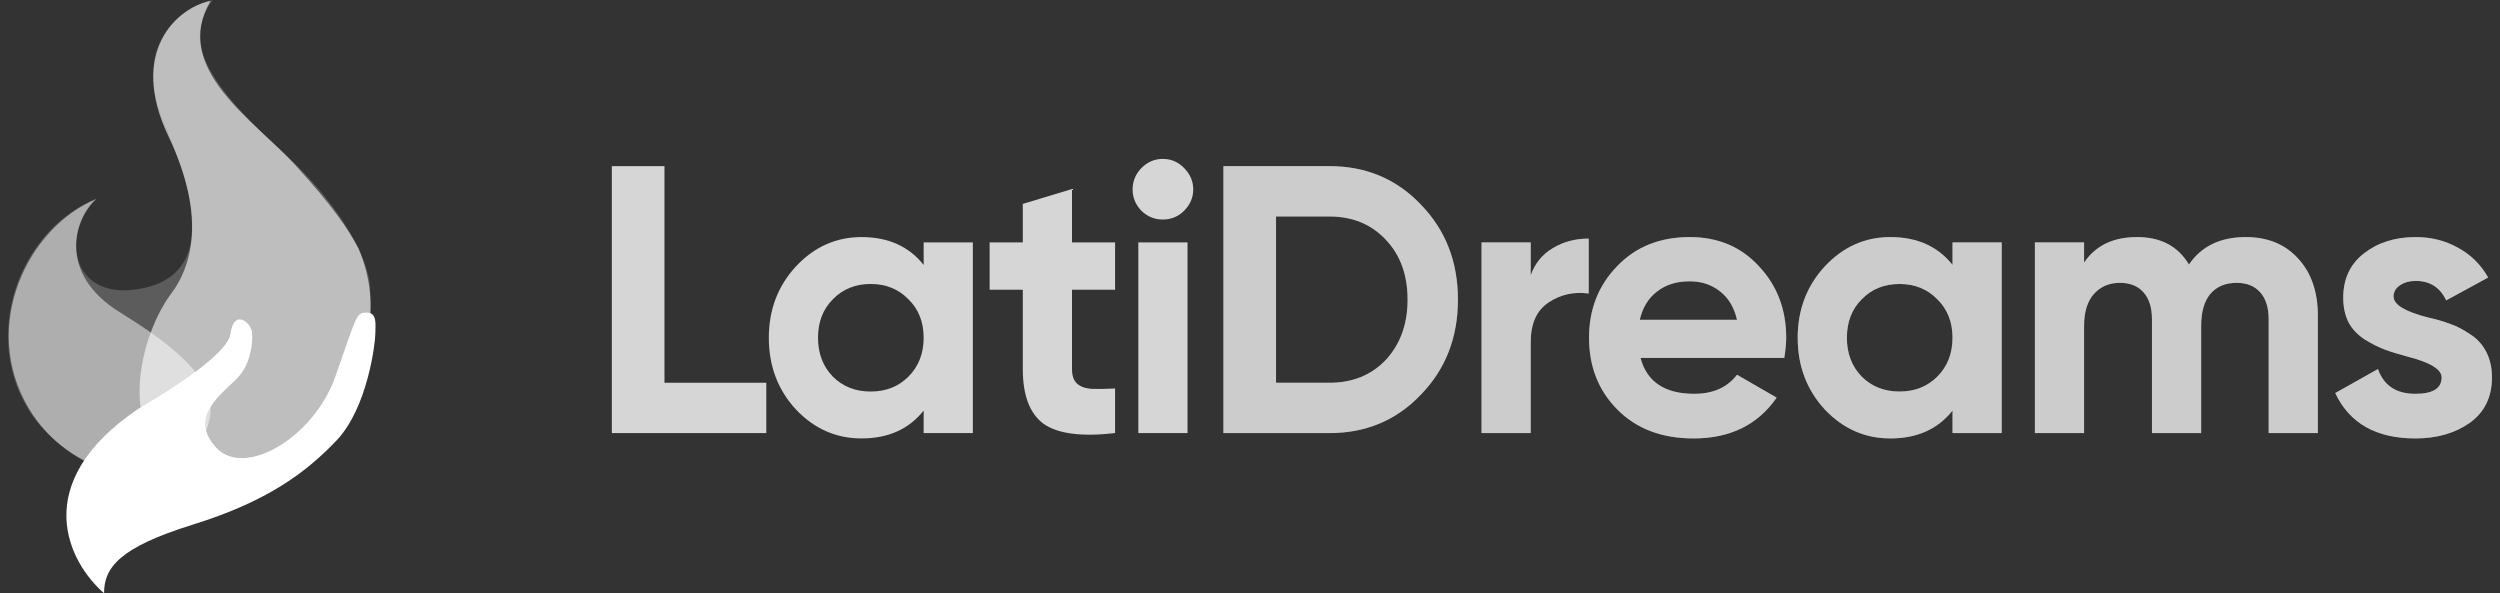
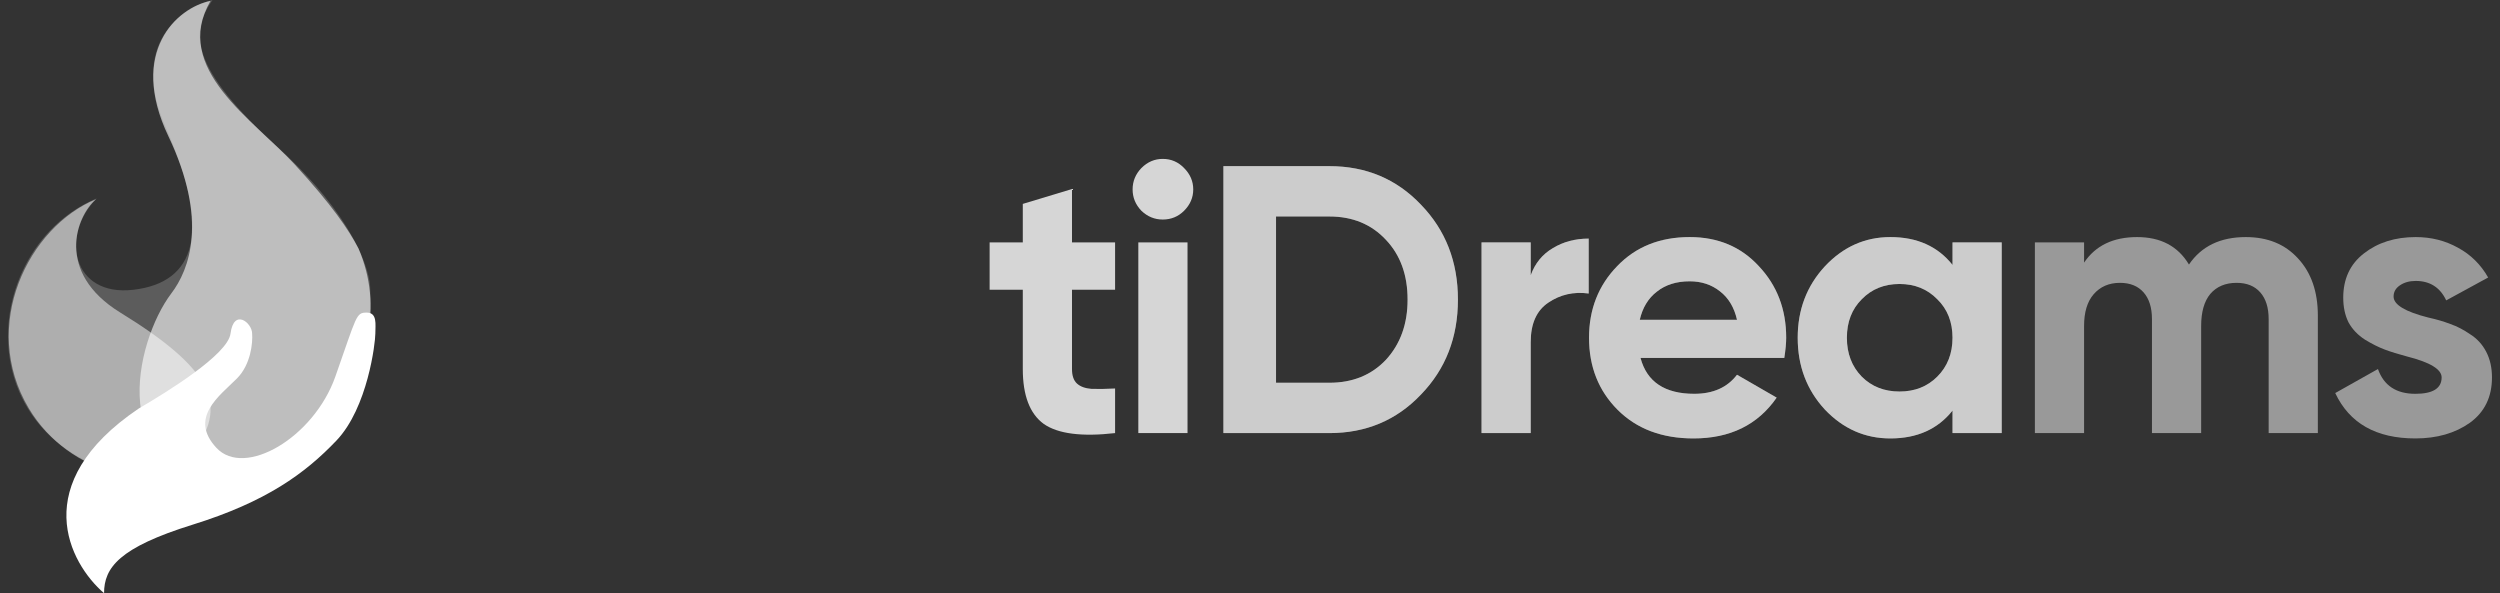
<svg xmlns="http://www.w3.org/2000/svg" width="236" height="56" viewBox="0 0 236 56" fill="none">
  <rect x="0" y="0" width="236" height="56" fill="#333333" stroke="none" />
  <path d="M15.668 12.08C12.158 4.142 17.13 0.719 20.055 0C18.014 3.02 17.708 6.213 26.38 14.065C33.318 20.346 34.984 25.541 34.95 27.353C35.522 37.155 27.503 45.563 18.626 45.646C-3.656 45.853 -3.003 23.815 9.138 18.724C5.669 22.176 6.792 28.043 12.607 27.353C18.422 26.663 20.055 22.003 15.668 12.08Z" fill="white" fill-opacity="0.2" />
  <path d="M2.732 38.57C-1.961 30.718 2.732 21.399 9.058 18.81C7.191 20.392 5.181 25.713 11.362 29.51C19.884 34.745 21.512 38.139 18.444 42.367C15.099 46.977 6.507 44.886 2.732 38.57Z" fill="white" fill-opacity="0.5" />
  <path d="M15.893 12.857C12.107 4.918 16.709 0.69 19.872 0.086C16.172 6.472 23.953 11.304 27.83 15.532C31.39 19.415 32.897 21.658 33.849 23.47C38.644 34.688 27.014 45.042 22.014 45.042C9.849 45.042 12.704 32.271 16.172 27.698C17.874 25.455 19.679 20.795 15.893 12.857Z" fill="white" fill-opacity="0.6" />
  <path d="M13.088 38.57C2.559 45.68 6.525 53.153 9.823 56C9.823 53.584 11.252 51.686 18.189 49.528C25.127 47.371 28.8 44.696 31.759 41.59C34.717 38.484 35.432 32.357 35.432 31.494C35.432 30.631 35.636 29.51 34.615 29.51C33.595 29.51 33.697 29.769 31.657 35.55C29.616 41.331 23.087 45.128 20.434 42.28C17.781 39.433 20.74 37.362 22.372 35.722C23.678 34.411 23.869 32.357 23.801 31.494C23.801 30.459 22.066 29.078 21.76 31.494C21.509 33.475 15.741 37.017 13.088 38.57Z" fill="white" />
  <path d="M115.489 15.684H125.497C128.953 15.684 131.833 16.896 134.137 19.32C136.465 21.72 137.629 24.708 137.629 28.284C137.629 31.86 136.465 34.848 134.137 37.248C131.833 39.672 128.953 40.884 125.497 40.884H115.489V15.684ZM120.457 36.132H125.497C127.681 36.132 129.457 35.412 130.825 33.972C132.193 32.484 132.877 30.588 132.877 28.284C132.877 25.956 132.193 24.072 130.825 22.632C129.457 21.168 127.681 20.436 125.497 20.436H120.457V36.132Z" fill="white" fill-opacity="0.5" />
  <path d="M144.501 22.884V25.98C144.909 24.852 145.605 24 146.589 23.424C147.573 22.824 148.701 22.524 149.973 22.524V27.708C148.557 27.516 147.285 27.804 146.157 28.572C145.053 29.316 144.501 30.552 144.501 32.28V40.884H139.857V22.884H144.501Z" fill="white" fill-opacity="0.5" />
  <path d="M168.437 33.792H154.865C155.465 36.048 157.157 37.176 159.941 37.176C161.717 37.176 163.061 36.576 163.973 35.376L167.717 37.536C165.941 40.104 163.325 41.388 159.869 41.388C156.893 41.388 154.505 40.488 152.705 38.688C150.905 36.888 150.005 34.62 150.005 31.884C150.005 29.196 150.893 26.94 152.669 25.116C154.421 23.292 156.701 22.38 159.509 22.38C162.173 22.38 164.345 23.292 166.025 25.116C167.753 26.94 168.617 29.196 168.617 31.884C168.617 32.388 168.557 33.024 168.437 33.792ZM154.793 30.192H163.973C163.709 29.016 163.169 28.116 162.353 27.492C161.561 26.868 160.613 26.556 159.509 26.556C158.261 26.556 157.229 26.88 156.413 27.528C155.597 28.152 155.057 29.04 154.793 30.192Z" fill="white" fill-opacity="0.5" />
  <path d="M184.318 25.008V22.884H188.962V40.884H184.318V38.76C182.926 40.512 180.97 41.388 178.45 41.388C176.05 41.388 173.986 40.476 172.258 38.652C170.554 36.804 169.702 34.548 169.702 31.884C169.702 29.244 170.554 27 172.258 25.152C173.986 23.304 176.05 22.38 178.45 22.38C180.97 22.38 182.926 23.256 184.318 25.008ZM175.75 35.556C176.686 36.492 177.874 36.96 179.314 36.96C180.754 36.96 181.942 36.492 182.878 35.556C183.838 34.596 184.318 33.372 184.318 31.884C184.318 30.396 183.838 29.184 182.878 28.248C181.942 27.288 180.754 26.808 179.314 26.808C177.874 26.808 176.686 27.288 175.75 28.248C174.814 29.184 174.346 30.396 174.346 31.884C174.346 33.372 174.814 34.596 175.75 35.556Z" fill="white" fill-opacity="0.5" />
  <path d="M212.001 22.38C214.065 22.38 215.709 23.052 216.933 24.396C218.181 25.74 218.805 27.54 218.805 29.796V40.884H214.161V30.12C214.161 29.04 213.897 28.2 213.369 27.6C212.841 27 212.097 26.7 211.137 26.7C210.081 26.7 209.253 27.048 208.653 27.744C208.077 28.44 207.789 29.448 207.789 30.768V40.884H203.145V30.12C203.145 29.04 202.881 28.2 202.353 27.6C201.825 27 201.081 26.7 200.121 26.7C199.089 26.7 198.261 27.06 197.637 27.78C197.037 28.476 196.737 29.472 196.737 30.768V40.884H192.093V22.884H196.737V24.792C197.817 23.184 199.485 22.38 201.741 22.38C203.973 22.38 205.605 23.244 206.637 24.972C207.813 23.244 209.601 22.38 212.001 22.38Z" fill="white" fill-opacity="0.5" />
-   <path d="M225.954 27.996C225.954 28.764 227.046 29.424 229.23 29.976C229.998 30.144 230.694 30.348 231.318 30.588C231.942 30.804 232.566 31.128 233.19 31.56C233.838 31.968 234.342 32.52 234.702 33.216C235.062 33.912 235.242 34.716 235.242 35.628C235.242 37.476 234.546 38.904 233.154 39.912C231.762 40.896 230.046 41.388 228.006 41.388C224.31 41.388 221.79 39.96 220.446 37.104L224.478 34.836C225.03 36.396 226.206 37.176 228.006 37.176C229.662 37.176 230.49 36.66 230.49 35.628C230.49 34.86 229.398 34.2 227.214 33.648C226.398 33.432 225.702 33.216 225.126 33C224.55 32.784 223.926 32.472 223.254 32.064C222.582 31.632 222.066 31.092 221.706 30.444C221.37 29.772 221.202 28.992 221.202 28.104C221.202 26.328 221.85 24.936 223.146 23.928C224.466 22.896 226.098 22.38 228.042 22.38C229.506 22.38 230.838 22.716 232.038 23.388C233.238 24.036 234.186 24.972 234.882 26.196L230.922 28.356C230.346 27.132 229.386 26.52 228.042 26.52C227.442 26.52 226.938 26.664 226.53 26.952C226.146 27.216 225.954 27.564 225.954 27.996Z" fill="white" fill-opacity="0.5" />
  <path d="M115.489 15.684H125.497C128.953 15.684 131.833 16.896 134.137 19.32C136.465 21.72 137.629 24.708 137.629 28.284C137.629 31.86 136.465 34.848 134.137 37.248C131.833 39.672 128.953 40.884 125.497 40.884H115.489V15.684ZM120.457 36.132H125.497C127.681 36.132 129.457 35.412 130.825 33.972C132.193 32.484 132.877 30.588 132.877 28.284C132.877 25.956 132.193 24.072 130.825 22.632C129.457 21.168 127.681 20.436 125.497 20.436H120.457V36.132Z" fill="white" fill-opacity="0.5" />
  <path d="M144.501 22.884V25.98C144.909 24.852 145.605 24 146.589 23.424C147.573 22.824 148.701 22.524 149.973 22.524V27.708C148.557 27.516 147.285 27.804 146.157 28.572C145.053 29.316 144.501 30.552 144.501 32.28V40.884H139.857V22.884H144.501Z" fill="white" fill-opacity="0.5" />
  <path d="M168.437 33.792H154.865C155.465 36.048 157.157 37.176 159.941 37.176C161.717 37.176 163.061 36.576 163.973 35.376L167.717 37.536C165.941 40.104 163.325 41.388 159.869 41.388C156.893 41.388 154.505 40.488 152.705 38.688C150.905 36.888 150.005 34.62 150.005 31.884C150.005 29.196 150.893 26.94 152.669 25.116C154.421 23.292 156.701 22.38 159.509 22.38C162.173 22.38 164.345 23.292 166.025 25.116C167.753 26.94 168.617 29.196 168.617 31.884C168.617 32.388 168.557 33.024 168.437 33.792ZM154.793 30.192H163.973C163.709 29.016 163.169 28.116 162.353 27.492C161.561 26.868 160.613 26.556 159.509 26.556C158.261 26.556 157.229 26.88 156.413 27.528C155.597 28.152 155.057 29.04 154.793 30.192Z" fill="white" fill-opacity="0.5" />
  <path d="M184.318 25.008V22.884H188.962V40.884H184.318V38.76C182.926 40.512 180.97 41.388 178.45 41.388C176.05 41.388 173.986 40.476 172.258 38.652C170.554 36.804 169.702 34.548 169.702 31.884C169.702 29.244 170.554 27 172.258 25.152C173.986 23.304 176.05 22.38 178.45 22.38C180.97 22.38 182.926 23.256 184.318 25.008ZM175.75 35.556C176.686 36.492 177.874 36.96 179.314 36.96C180.754 36.96 181.942 36.492 182.878 35.556C183.838 34.596 184.318 33.372 184.318 31.884C184.318 30.396 183.838 29.184 182.878 28.248C181.942 27.288 180.754 26.808 179.314 26.808C177.874 26.808 176.686 27.288 175.75 28.248C174.814 29.184 174.346 30.396 174.346 31.884C174.346 33.372 174.814 34.596 175.75 35.556Z" fill="white" fill-opacity="0.5" />
-   <path d="M212.001 22.38C214.065 22.38 215.709 23.052 216.933 24.396C218.181 25.74 218.805 27.54 218.805 29.796V40.884H214.161V30.12C214.161 29.04 213.897 28.2 213.369 27.6C212.841 27 212.097 26.7 211.137 26.7C210.081 26.7 209.253 27.048 208.653 27.744C208.077 28.44 207.789 29.448 207.789 30.768V40.884H203.145V30.12C203.145 29.04 202.881 28.2 202.353 27.6C201.825 27 201.081 26.7 200.121 26.7C199.089 26.7 198.261 27.06 197.637 27.78C197.037 28.476 196.737 29.472 196.737 30.768V40.884H192.093V22.884H196.737V24.792C197.817 23.184 199.485 22.38 201.741 22.38C203.973 22.38 205.605 23.244 206.637 24.972C207.813 23.244 209.601 22.38 212.001 22.38Z" fill="white" fill-opacity="0.5" />
  <path d="M225.954 27.996C225.954 28.764 227.046 29.424 229.23 29.976C229.998 30.144 230.694 30.348 231.318 30.588C231.942 30.804 232.566 31.128 233.19 31.56C233.838 31.968 234.342 32.52 234.702 33.216C235.062 33.912 235.242 34.716 235.242 35.628C235.242 37.476 234.546 38.904 233.154 39.912C231.762 40.896 230.046 41.388 228.006 41.388C224.31 41.388 221.79 39.96 220.446 37.104L224.478 34.836C225.03 36.396 226.206 37.176 228.006 37.176C229.662 37.176 230.49 36.66 230.49 35.628C230.49 34.86 229.398 34.2 227.214 33.648C226.398 33.432 225.702 33.216 225.126 33C224.55 32.784 223.926 32.472 223.254 32.064C222.582 31.632 222.066 31.092 221.706 30.444C221.37 29.772 221.202 28.992 221.202 28.104C221.202 26.328 221.85 24.936 223.146 23.928C224.466 22.896 226.098 22.38 228.042 22.38C229.506 22.38 230.838 22.716 232.038 23.388C233.238 24.036 234.186 24.972 234.882 26.196L230.922 28.356C230.346 27.132 229.386 26.52 228.042 26.52C227.442 26.52 226.938 26.664 226.53 26.952C226.146 27.216 225.954 27.564 225.954 27.996Z" fill="white" fill-opacity="0.5" />
-   <path d="M62.726 15.684V36.132H72.338V40.884H57.758V15.684H62.726Z" fill="white" fill-opacity="0.8" />
-   <path d="M87.193 25.008V22.884H91.837V40.884H87.193V38.76C85.801 40.512 83.845 41.388 81.325 41.388C78.925 41.388 76.861 40.476 75.133 38.652C73.429 36.804 72.577 34.548 72.577 31.884C72.577 29.244 73.429 27 75.133 25.152C76.861 23.304 78.925 22.38 81.325 22.38C83.845 22.38 85.801 23.256 87.193 25.008ZM78.625 35.556C79.561 36.492 80.749 36.96 82.189 36.96C83.629 36.96 84.817 36.492 85.753 35.556C86.713 34.596 87.193 33.372 87.193 31.884C87.193 30.396 86.713 29.184 85.753 28.248C84.817 27.288 83.629 26.808 82.189 26.808C80.749 26.808 79.561 27.288 78.625 28.248C77.689 29.184 77.221 30.396 77.221 31.884C77.221 33.372 77.689 34.596 78.625 35.556Z" fill="white" fill-opacity="0.8" />
  <path d="M105.264 22.884V27.348H101.196V34.836C101.196 35.46 101.352 35.916 101.664 36.204C101.976 36.492 102.432 36.66 103.032 36.708C103.632 36.732 104.376 36.72 105.264 36.672V40.884C102.12 41.244 99.876 40.956 98.532 40.02C97.212 39.06 96.552 37.332 96.552 34.836V27.348H93.42V22.884H96.552V19.248L101.196 17.844V22.884H105.264Z" fill="white" fill-opacity="0.8" />
  <path d="M109.762 20.724C108.994 20.724 108.322 20.448 107.746 19.896C107.194 19.32 106.918 18.648 106.918 17.88C106.918 17.112 107.194 16.44 107.746 15.864C108.322 15.288 108.994 15 109.762 15C110.554 15 111.226 15.288 111.778 15.864C112.354 16.44 112.642 17.112 112.642 17.88C112.642 18.648 112.354 19.32 111.778 19.896C111.226 20.448 110.554 20.724 109.762 20.724ZM112.102 40.884H107.458V22.884H112.102V40.884Z" fill="white" fill-opacity="0.8" />
</svg>